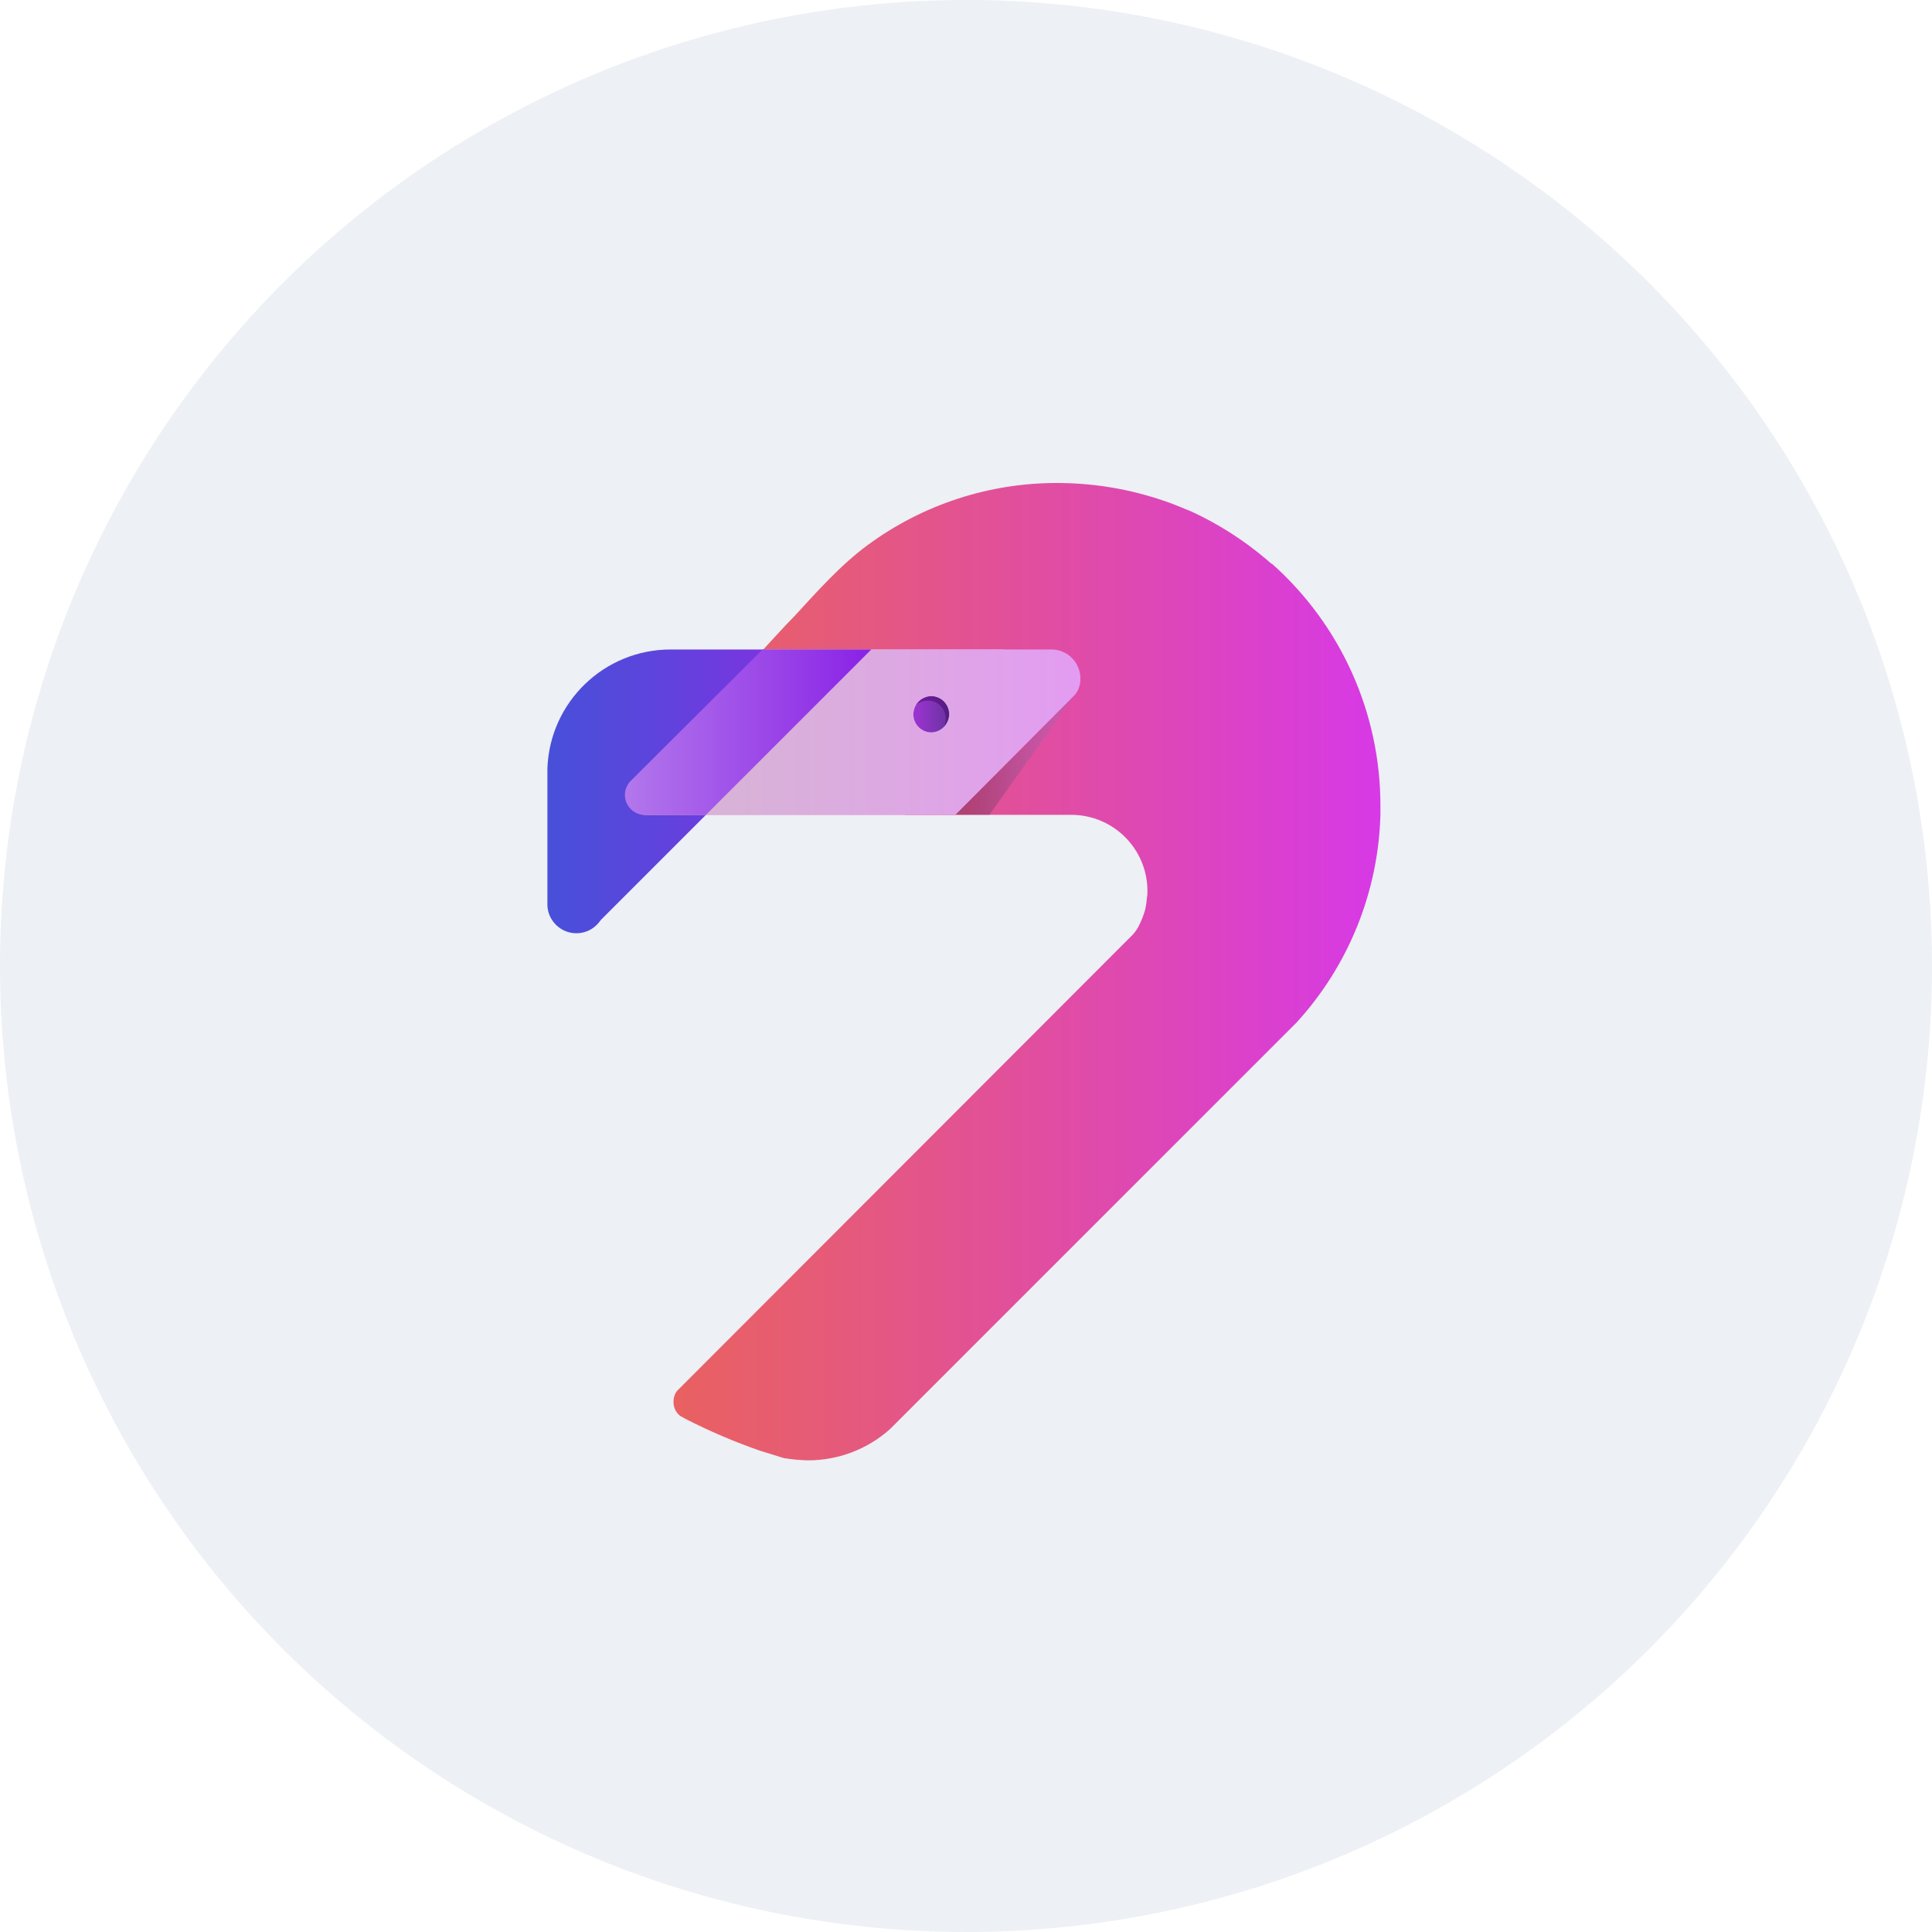
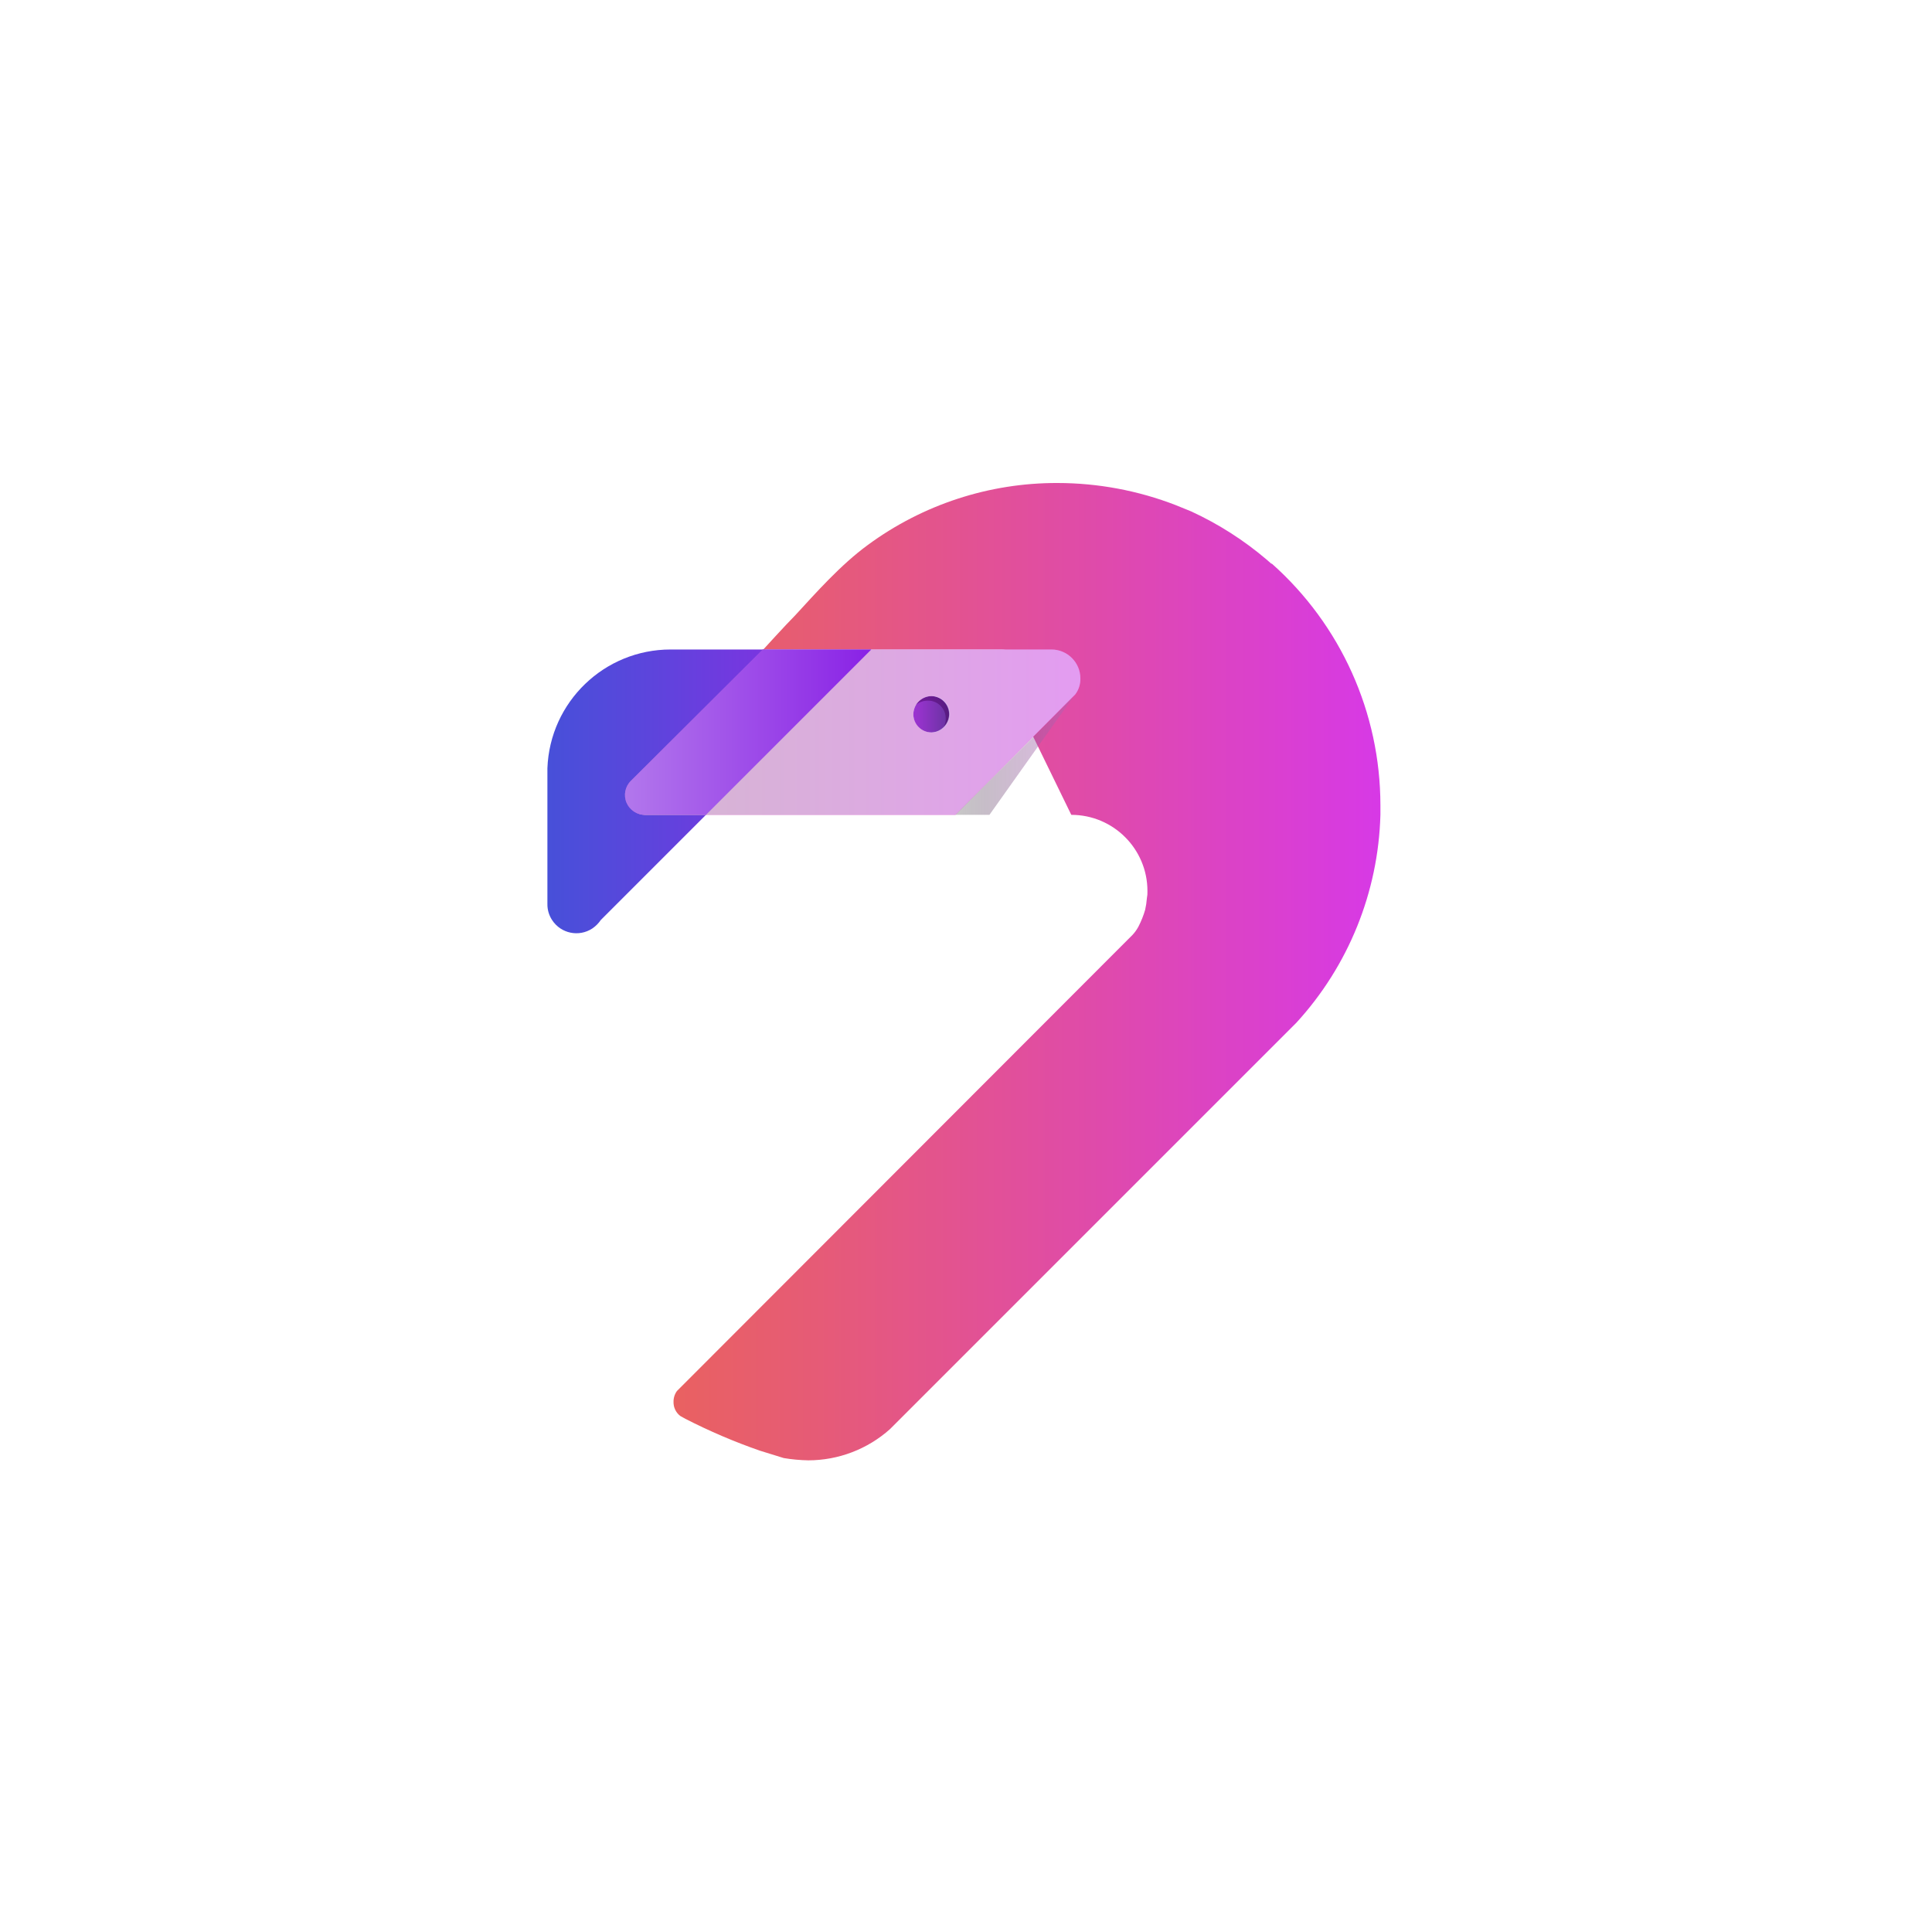
<svg xmlns="http://www.w3.org/2000/svg" width="68" height="68" viewBox="0 0 68 68" fill="none">
-   <circle cx="34" cy="34" r="34" fill="#EDF0F4" />
  <path d="M27.926 25.6L27.706 25.82L22.667 30.86L21.147 32.38C21.067 32.498 20.965 32.599 20.847 32.68C20.376 32.989 19.744 32.858 19.435 32.388C19.323 32.22 19.264 32.022 19.267 31.82V27.04C19.353 24.706 21.271 22.858 23.607 22.86H27.926L26.666 24.14L25.206 25.6H27.926Z" fill="url(#paint0_linear_323_5417)" />
-   <path d="M48.586 28.36V28.68C48.513 31.396 47.462 33.996 45.626 35.999L31.326 50.299C30.534 51.007 29.509 51.399 28.446 51.399C28.158 51.393 27.871 51.367 27.586 51.319L26.746 51.059C25.848 50.747 24.973 50.373 24.126 49.939L23.946 49.839C23.79 49.722 23.7 49.535 23.706 49.339C23.704 49.203 23.746 49.069 23.826 48.959L39.866 32.9C39.944 32.815 40.011 32.721 40.066 32.62C40.166 32.428 40.246 32.227 40.306 32.02C40.336 31.888 40.356 31.754 40.366 31.62C40.383 31.534 40.39 31.447 40.386 31.36C40.386 29.88 39.186 28.68 37.706 28.68H31.846L35.786 24.74C35.904 24.66 36.006 24.558 36.086 24.44C36.192 24.273 36.248 24.078 36.246 23.88C36.246 23.317 35.789 22.86 35.226 22.86H26.866C26.866 22.86 27.666 21.98 27.986 21.66C28.706 20.88 29.586 19.88 30.546 19.18C32.482 17.756 34.823 16.992 37.226 17C38.649 17.002 40.059 17.266 41.386 17.78L41.926 18C42.886 18.442 43.781 19.014 44.586 19.7L44.746 19.84H44.766C47.194 21.998 48.584 25.091 48.586 28.34V28.36Z" fill="url(#paint1_linear_323_5417)" />
+   <path d="M48.586 28.36V28.68C48.513 31.396 47.462 33.996 45.626 35.999L31.326 50.299C30.534 51.007 29.509 51.399 28.446 51.399C28.158 51.393 27.871 51.367 27.586 51.319L26.746 51.059C25.848 50.747 24.973 50.373 24.126 49.939L23.946 49.839C23.79 49.722 23.7 49.535 23.706 49.339C23.704 49.203 23.746 49.069 23.826 48.959L39.866 32.9C39.944 32.815 40.011 32.721 40.066 32.62C40.166 32.428 40.246 32.227 40.306 32.02C40.336 31.888 40.356 31.754 40.366 31.62C40.383 31.534 40.39 31.447 40.386 31.36C40.386 29.88 39.186 28.68 37.706 28.68L35.786 24.74C35.904 24.66 36.006 24.558 36.086 24.44C36.192 24.273 36.248 24.078 36.246 23.88C36.246 23.317 35.789 22.86 35.226 22.86H26.866C26.866 22.86 27.666 21.98 27.986 21.66C28.706 20.88 29.586 19.88 30.546 19.18C32.482 17.756 34.823 16.992 37.226 17C38.649 17.002 40.059 17.266 41.386 17.78L41.926 18C42.886 18.442 43.781 19.014 44.586 19.7L44.746 19.84H44.766C47.194 21.998 48.584 25.091 48.586 28.34V28.36Z" fill="url(#paint1_linear_323_5417)" />
  <path fill-rule="evenodd" clip-rule="evenodd" d="M26.927 22.86H37.006C37.57 22.86 38.026 23.317 38.026 23.88C38.031 24.081 37.968 24.279 37.846 24.44L33.626 28.68H22.707C22.44 28.682 22.198 28.525 22.093 28.28C21.988 28.035 22.041 27.751 22.227 27.56L26.927 22.86ZM32.147 25.14C32.157 25.496 32.45 25.78 32.806 25.78C33.16 25.774 33.442 25.483 33.436 25.13C33.431 24.776 33.14 24.494 32.786 24.5C32.666 24.5 32.548 24.534 32.447 24.6C32.366 24.651 32.297 24.719 32.246 24.8C32.184 24.902 32.149 25.02 32.147 25.14Z" fill="#E35CC7" />
  <path d="M28.227 22.86H26.847L22.207 27.48C22.002 27.68 21.94 27.985 22.05 28.249C22.161 28.513 22.421 28.684 22.707 28.68H24.847L30.666 22.86H28.227Z" fill="#8961D0" />
  <ellipse cx="32.786" cy="25.14" rx="0.64" ry="0.64" fill="#8961D0" />
  <ellipse opacity="0.48" cx="32.786" cy="25.14" rx="0.64" ry="0.64" fill="url(#paint2_linear_323_5417)" />
  <path opacity="0.48" d="M33.406 25.14C33.406 24.794 33.132 24.511 32.786 24.5C32.558 24.506 32.347 24.626 32.226 24.82C32.348 24.714 32.505 24.657 32.666 24.66C33.008 24.66 33.286 24.938 33.286 25.28V25.3C33.29 25.406 33.262 25.51 33.206 25.6C33.334 25.482 33.407 25.315 33.406 25.14Z" fill="#480061" />
  <path opacity="0.75" fill-rule="evenodd" clip-rule="evenodd" d="M26.926 22.86H37.006C37.569 22.86 38.026 23.317 38.026 23.88C38.031 24.081 37.967 24.279 37.846 24.44L33.626 28.68H22.706C22.444 28.674 22.209 28.514 22.109 28.271C22.009 28.027 22.063 27.748 22.246 27.56L26.926 22.86ZM32.334 25.592C32.454 25.712 32.616 25.78 32.786 25.78C33.128 25.76 33.397 25.482 33.406 25.14C33.406 24.794 33.132 24.511 32.786 24.5C32.666 24.5 32.547 24.534 32.446 24.6C32.365 24.651 32.297 24.719 32.246 24.8C32.183 24.902 32.149 25.02 32.146 25.14C32.146 25.309 32.214 25.472 32.334 25.592Z" fill="url(#paint3_linear_323_5417)" />
  <path d="M28.227 22.86H26.847L22.207 27.48C22.002 27.68 21.94 27.985 22.05 28.249C22.161 28.513 22.421 28.684 22.707 28.68H24.847L30.666 22.86H28.227Z" fill="url(#paint4_linear_323_5417)" />
  <path opacity="0.43" d="M34.826 28.679L37.766 24.54L33.627 28.679H34.826Z" fill="url(#paint5_linear_323_5417)" />
  <defs>
    <linearGradient id="paint0_linear_323_5417" x1="19.267" y1="32.847" x2="27.926" y2="32.847" gradientUnits="userSpaceOnUse">
      <stop stop-color="#4750D9" />
      <stop offset="0.41" stop-color="#5C45DC" />
      <stop offset="1" stop-color="#8131E1" />
    </linearGradient>
    <linearGradient id="paint1_linear_323_5417" x1="23.706" y1="51.399" x2="48.586" y2="51.399" gradientUnits="userSpaceOnUse">
      <stop stop-color="#E96161" />
      <stop offset="0.2" stop-color="#E65B76" />
      <stop offset="0.61" stop-color="#DF4AAC" />
      <stop offset="1" stop-color="#D739E6" />
    </linearGradient>
    <linearGradient id="paint2_linear_323_5417" x1="32.144" y1="25.773" x2="33.41" y2="25.773" gradientUnits="userSpaceOnUse">
      <stop stop-color="#B100D3" />
      <stop offset="0.23" stop-color="#9C00C0" />
      <stop offset="0.69" stop-color="#67008E" />
      <stop offset="1" stop-color="#40006A" />
    </linearGradient>
    <linearGradient id="paint3_linear_323_5417" x1="22.06" y1="28.68" x2="38.026" y2="28.68" gradientUnits="userSpaceOnUse">
      <stop stop-color="#D0D7D3" />
      <stop offset="0.52" stop-color="#D9C5E8" />
      <stop offset="1" stop-color="#E3B1FF" />
    </linearGradient>
    <linearGradient id="paint4_linear_323_5417" x1="22.009" y1="28.675" x2="30.665" y2="28.675" gradientUnits="userSpaceOnUse">
      <stop stop-color="#B277EC" />
      <stop offset="0.77" stop-color="#9336E7" />
      <stop offset="1" stop-color="#8921E6" />
    </linearGradient>
    <linearGradient id="paint5_linear_323_5417" x1="33.62" y1="28.683" x2="37.768" y2="28.683" gradientUnits="userSpaceOnUse">
      <stop stop-opacity="0.5" />
      <stop offset="0.1" stop-color="#201322" stop-opacity="0.59" />
      <stop offset="0.25" stop-color="#4A2C4E" stop-opacity="0.72" />
      <stop offset="0.4" stop-color="#6D4173" stop-opacity="0.82" />
      <stop offset="0.55" stop-color="#885190" stop-opacity="0.9" />
      <stop offset="0.7" stop-color="#9B5DA4" stop-opacity="0.95" />
      <stop offset="0.85" stop-color="#A664B0" stop-opacity="0.99" />
      <stop offset="1" stop-color="#AA66B4" />
    </linearGradient>
  </defs>
</svg>